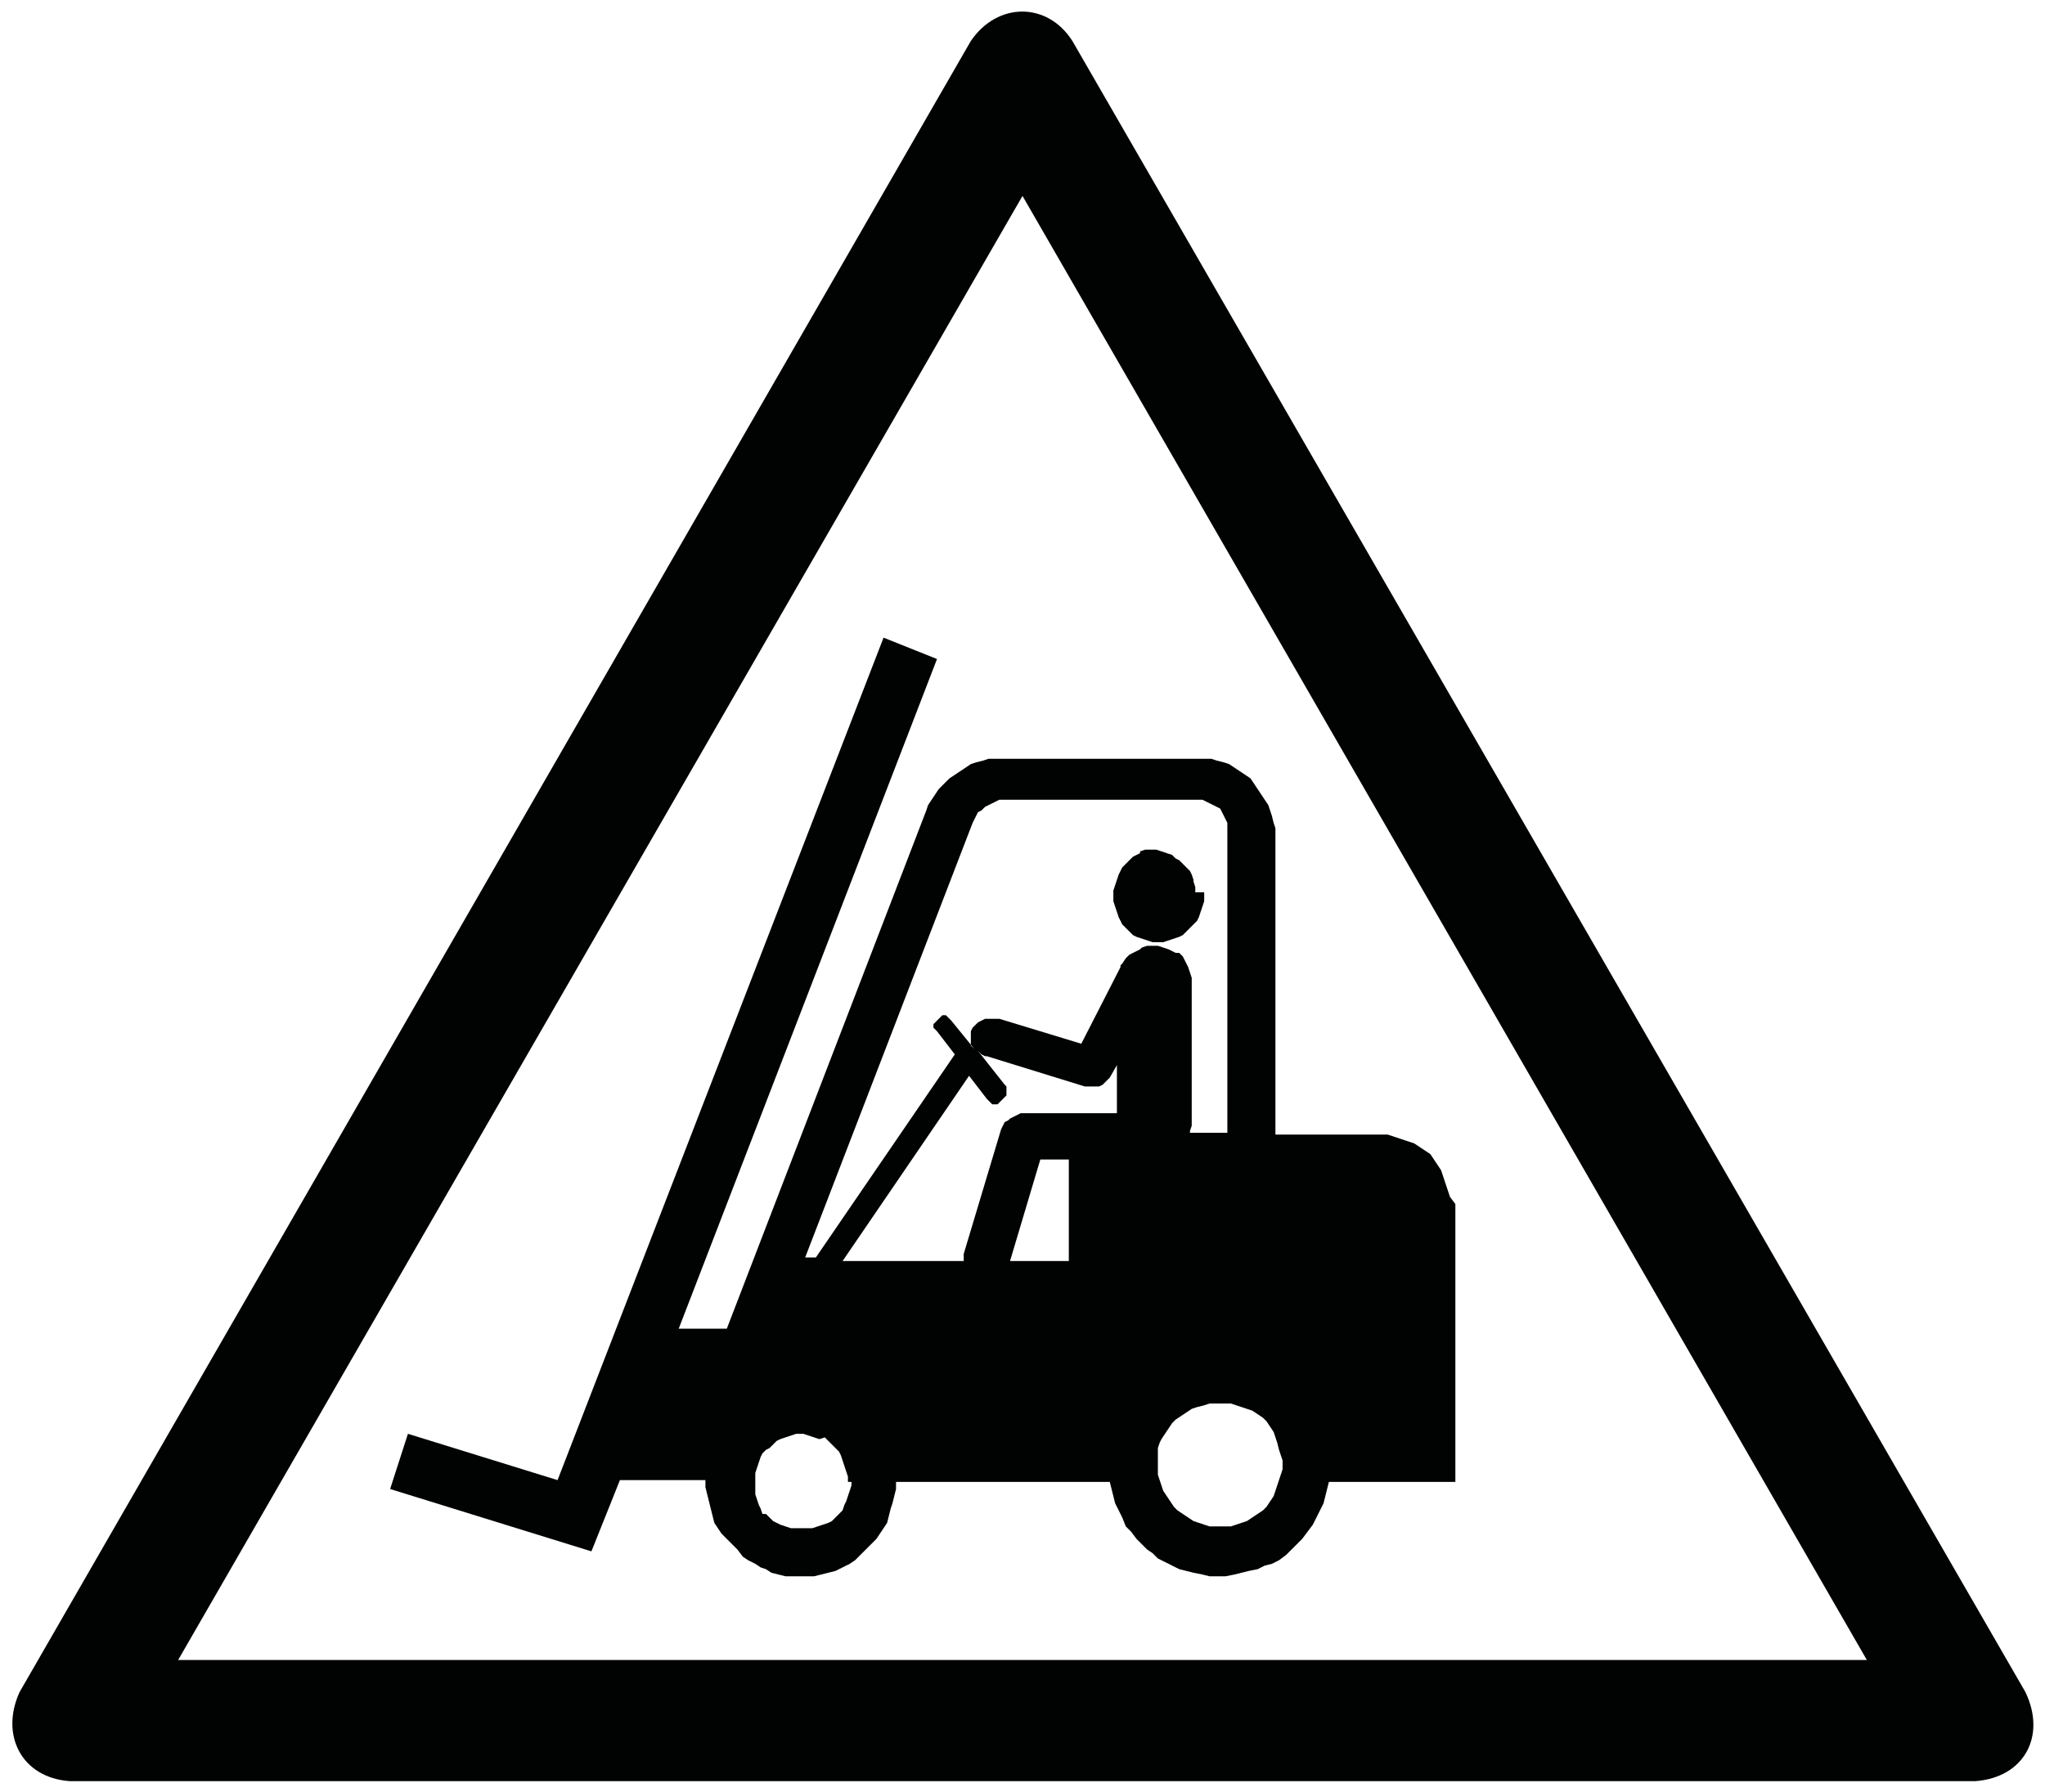
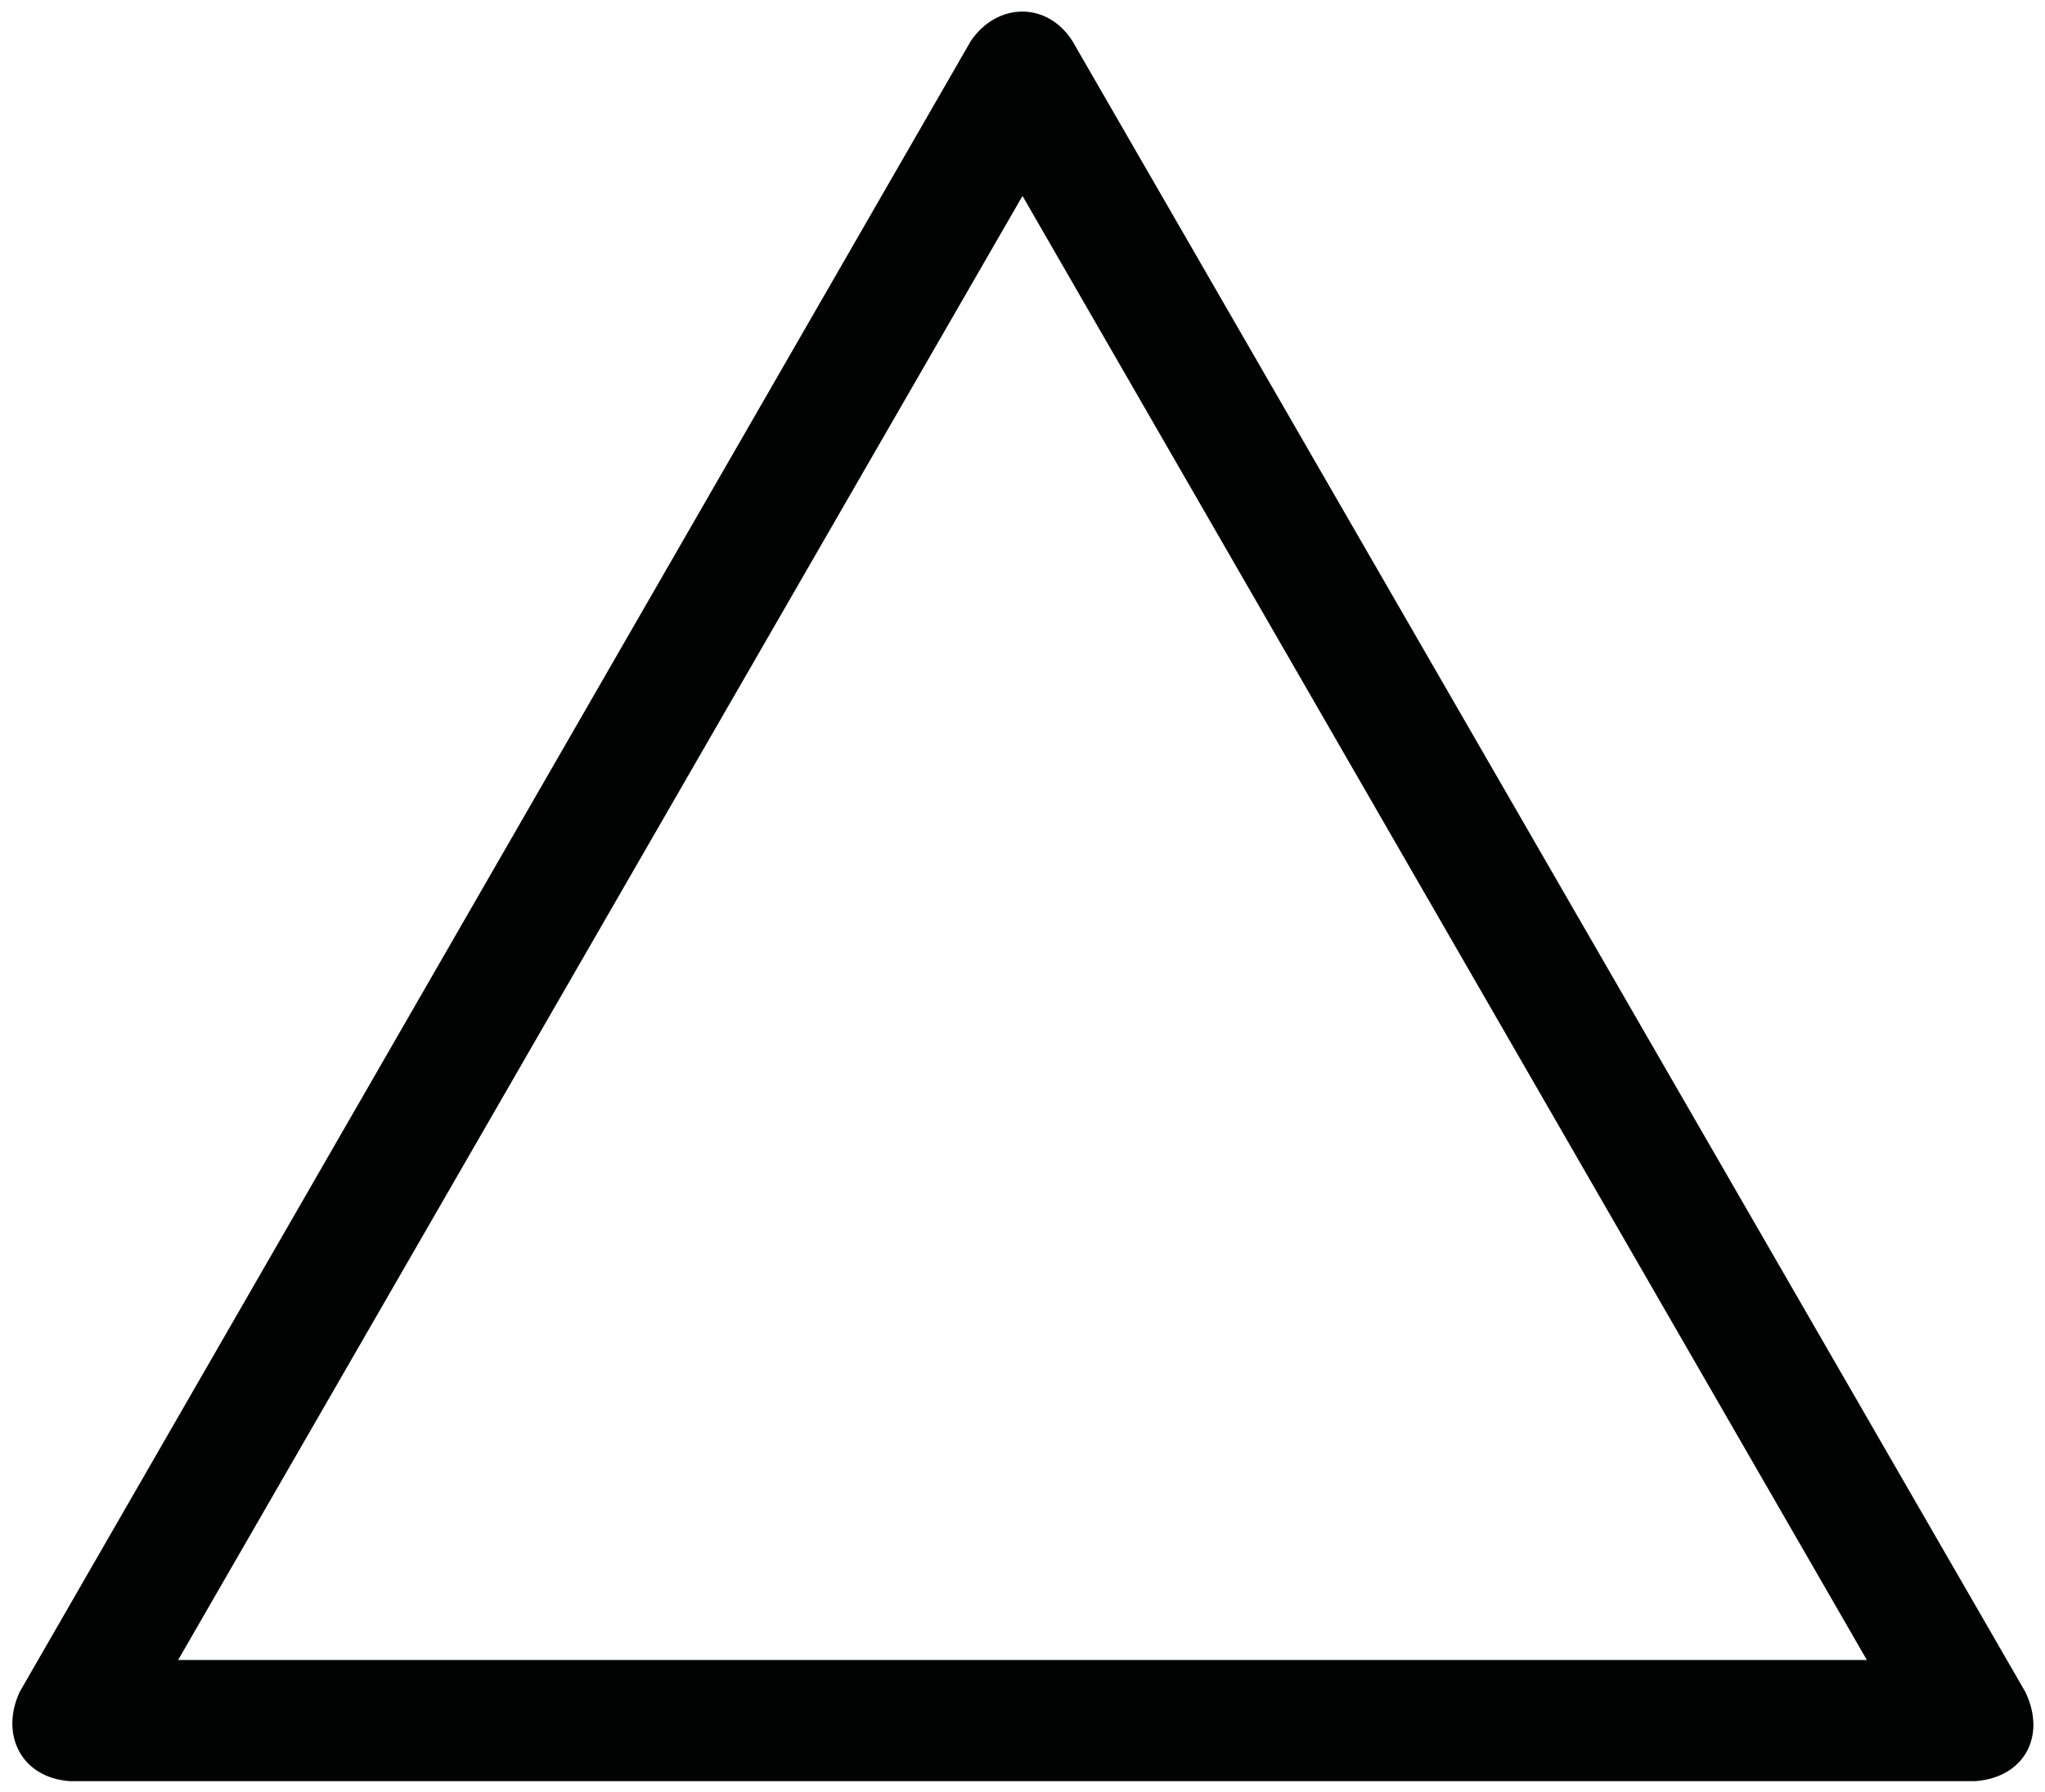
<svg xmlns="http://www.w3.org/2000/svg" version="1.1" id="Layer_1" x="0px" y="0px" width="114.8px" height="100.6px" viewBox="0 0 114.8 100.6" style="enable-background:new 0 0 114.8 100.6;" xml:space="preserve">
  <style type="text/css">
	.st0{fill-rule:evenodd;clip-rule:evenodd;fill:#010202;}
</style>
  <path class="st0" d="M113.7,95L60.2,2.3c-1.4-2.2-4.2-2.2-5.7,0L1.1,95c-1.1,2.4,0.1,4.8,2.8,5h107C113.6,99.8,114.9,97.5,113.7,95  L113.7,95z M57.4,11l47.4,82.2H10L57.4,11z" />
-   <path class="st0" d="M68.9,46.8v16.8h-2.1l0-0.1l0.1-0.3l0-0.3v-7.7l0-0.3l-0.1-0.3l-0.1-0.3l-0.1-0.2l-0.1-0.2l-0.1-0.2l-0.2-0.2  L66,53.5l-0.2-0.1l-0.2-0.1l-0.3-0.1l-0.3-0.1h-0.3h-0.3l-0.3,0.1L64,53.3l-0.2,0.1l-0.2,0.1l-0.2,0.1l-0.2,0.2L63,54.1L63,54.1l0,0  l-0.1,0.1l0,0.1l0,0l0,0l0,0l-2.2,4.3l-4.6-1.4l0,0l-0.2,0h-0.2h-0.2l-0.2,0l-0.2,0.1l-0.2,0.1l-0.1,0.1l-0.1,0.1l-0.1,0.1l-0.1,0.2  l0,0.2l0,0.2l0,0.2l0,0.2l0.1,0.1l0.1,0.1l-1.3-1.6l-0.1-0.1l-0.1-0.1L53.1,57H53h-0.1l-0.1,0.1l-0.1,0.1l-0.1,0.1l-0.1,0.1  l-0.1,0.1l0,0.1l0,0.1l0.1,0.1l0.1,0.1l1,1.3l-7.8,11.4h-0.6l9.4-24.4l0.1-0.2l0.1-0.2l0.1-0.2l0.2-0.1l0.2-0.2l0.2-0.1l0.2-0.1  l0.2-0.1l0.2-0.1h0.3h10.9h0.2l0.2,0.1l0.2,0.1l0.2,0.1l0.2,0.1l0.2,0.1l0.1,0.2l0.1,0.2l0.1,0.2l0.1,0.2l0,0.2L68.9,46.8z   M55.4,59.3L55.4,59.3l5.5,1.7v0l0.2,0h0.2h0.2l0.2,0l0.2-0.1l0.1-0.1l0.1-0.1l0.1-0.1l0.1-0.1l0,0l0.4-0.7v2.7h-5.2l0,0l-0.2,0  l-0.2,0.1l-0.2,0.1l-0.2,0.1l-0.1,0.1L56.4,63l-0.1,0.2l-0.1,0.2v0l0,0l-2.1,7l0,0l0,0.2l0,0.2v0h-6.8l7.1-10.4l1,1.3l0.1,0.1  l0.1,0.1l0.1,0.1h0.1H56l0.1-0.1l0.1-0.1l0.1-0.1l0.1-0.1l0.1-0.1l0-0.1l0-0.1L56.5,61l-0.1-0.1L54.9,59l0.1,0.1l0.1,0.1l0.2,0.1  L55.4,59.3L55.4,59.3z M67.1,50.1v-0.3l-0.1-0.3L67,49.4l-0.1-0.3l-0.1-0.2l-0.2-0.2l-0.2-0.2l-0.2-0.2L66,48.2L65.8,48l-0.3-0.1  l-0.3-0.1l-0.3-0.1h-0.3h-0.3l-0.3,0.1L64,47.9L63.8,48l-0.2,0.1l-0.2,0.2l-0.2,0.2L63,48.7l-0.1,0.2l-0.1,0.2l-0.1,0.3l-0.1,0.3  l-0.1,0.3v0.3v0.3l0.1,0.3l0.1,0.3l0.1,0.3l0.1,0.2l0.1,0.2l0.2,0.2l0.2,0.2l0.2,0.2l0.2,0.1l0.3,0.1l0.3,0.1l0.3,0.1h0.3h0.3  l0.3-0.1l0.3-0.1l0.3-0.1l0.2-0.1l0.2-0.2l0.2-0.2l0.2-0.2l0.2-0.2l0.1-0.2l0.1-0.3l0.1-0.3l0.1-0.3V50.1z M60,65.1v5.7h-3.3  l1.7-5.7H60z M81.7,67.6v15.6h-7.1l-0.1,0.4L74.4,84l-0.1,0.4l-0.2,0.4l-0.2,0.4l-0.2,0.4L73.4,86l-0.3,0.4l-0.3,0.3L72.5,87  l-0.3,0.3l-0.4,0.3l-0.4,0.2L71,87.9l-0.4,0.2l-0.5,0.1l-0.4,0.1l-0.4,0.1l-0.5,0.1l-0.4,0l-0.5,0l-0.4-0.1l-0.5-0.1l-0.4-0.1  l-0.4-0.1l-0.4-0.2l-0.4-0.2l-0.4-0.2l-0.3-0.3L64.4,87l-0.3-0.3l-0.3-0.3L63.5,86l-0.3-0.3L63,85.2l-0.2-0.4l-0.2-0.4L62.5,84  l-0.1-0.4l-0.1-0.4h-12v0.4l-0.1,0.4l-0.1,0.4L50,84.7l-0.1,0.4l-0.1,0.4l-0.2,0.3l-0.2,0.3l-0.2,0.3l-0.3,0.3L48.6,87l-0.3,0.3  L48,87.6l-0.3,0.2L47.3,88l-0.4,0.2l-0.4,0.1l-0.4,0.1l-0.4,0.1l-0.4,0l-0.4,0l-0.4,0l-0.4,0l-0.4-0.1l-0.4-0.1L43,88.1L42.7,88  l-0.3-0.2L42,87.6l-0.3-0.2L41.4,87l-0.3-0.3l-0.3-0.3l-0.3-0.3l-0.2-0.3l-0.2-0.3L40,85.1l-0.1-0.4l-0.1-0.4l-0.1-0.4l-0.1-0.4  v-0.4h-4.8l-1.6,4l-11.3-3.5l1-3.1l8.4,2.6l18.3-47.3l3,1.2L38.1,74.6h2.7L52,45.5l0.1-0.3l0.2-0.3l0.2-0.3l0.2-0.3l0.3-0.3l0.3-0.3  l0.3-0.2l0.3-0.2l0.3-0.2l0.3-0.2l0.3-0.1l0.4-0.1l0.3-0.1l0.4,0l0.4,0h11l0.4,0l0.3,0l0.3,0.1l0.4,0.1l0.3,0.1l0.3,0.2l0.3,0.2  l0.3,0.2l0.3,0.2l0.2,0.3l0.2,0.3l0.2,0.3l0.2,0.3l0.2,0.3l0.1,0.3l0.1,0.3l0.1,0.4l0.1,0.3l0,0.4v16.8h6l0.3,0l0.3,0.1l0.3,0.1  l0.3,0.1l0.3,0.1l0.3,0.1l0.3,0.2l0.3,0.2l0.3,0.2l0.2,0.3l0.2,0.3l0.2,0.3l0.1,0.3l0.1,0.3l0.1,0.3l0.1,0.3l0.1,0.3L81.7,67.6z   M47.6,83.2v-0.3l-0.1-0.3l-0.1-0.3l-0.1-0.3l-0.1-0.3l-0.1-0.2l-0.2-0.2l-0.2-0.2l-0.2-0.2l-0.2-0.2L46,80.8l-0.3-0.1l-0.3-0.1  l-0.3-0.1H45h-0.3l-0.3,0.1l-0.3,0.1l-0.3,0.1l-0.2,0.1l-0.2,0.2l-0.2,0.2L43,81.4l-0.2,0.2l-0.1,0.2l-0.1,0.3l-0.1,0.3l-0.1,0.3  l0,0.3l0,0.3l0,0.3l0,0.3l0.1,0.3l0.1,0.3l0.1,0.2l0.1,0.3L43,85l0.2,0.2l0.2,0.2l0.2,0.1l0.2,0.1l0.3,0.1l0.3,0.1l0.3,0l0.3,0  l0.3,0l0.3,0l0.3-0.1l0.3-0.1l0.3-0.1l0.2-0.1l0.2-0.2l0.2-0.2l0.2-0.2l0.1-0.3l0.1-0.2l0.1-0.3l0.1-0.3l0.1-0.3V83.2z M72,82.3  l0-0.3l-0.1-0.3l-0.1-0.3L71.7,81l-0.1-0.3l-0.1-0.3l-0.2-0.3l-0.2-0.3l-0.2-0.2l-0.3-0.2l-0.3-0.2L70,79.1L69.7,79l-0.3-0.1  l-0.3-0.1l-0.3,0l-0.3,0l-0.3,0l-0.3,0l-0.3,0.1L67.2,79l-0.3,0.1l-0.3,0.2l-0.3,0.2l-0.3,0.2l-0.2,0.2l-0.2,0.3l-0.2,0.3l-0.2,0.3  L65.1,81l-0.1,0.3L65,81.6l0,0.3l0,0.3l0,0.3l0,0.3l0.1,0.3l0.1,0.3l0.1,0.3l0.2,0.3l0.2,0.3l0.2,0.3l0.2,0.2l0.3,0.2l0.3,0.2  l0.3,0.2l0.3,0.1l0.3,0.1l0.3,0.1l0.3,0l0.3,0l0.3,0l0.3,0l0.3-0.1l0.3-0.1l0.3-0.1l0.3-0.2l0.3-0.2l0.3-0.2l0.2-0.2l0.2-0.3  l0.2-0.3l0.1-0.3l0.1-0.3l0.1-0.3l0.1-0.3l0.1-0.3L72,82.3z" />
</svg>